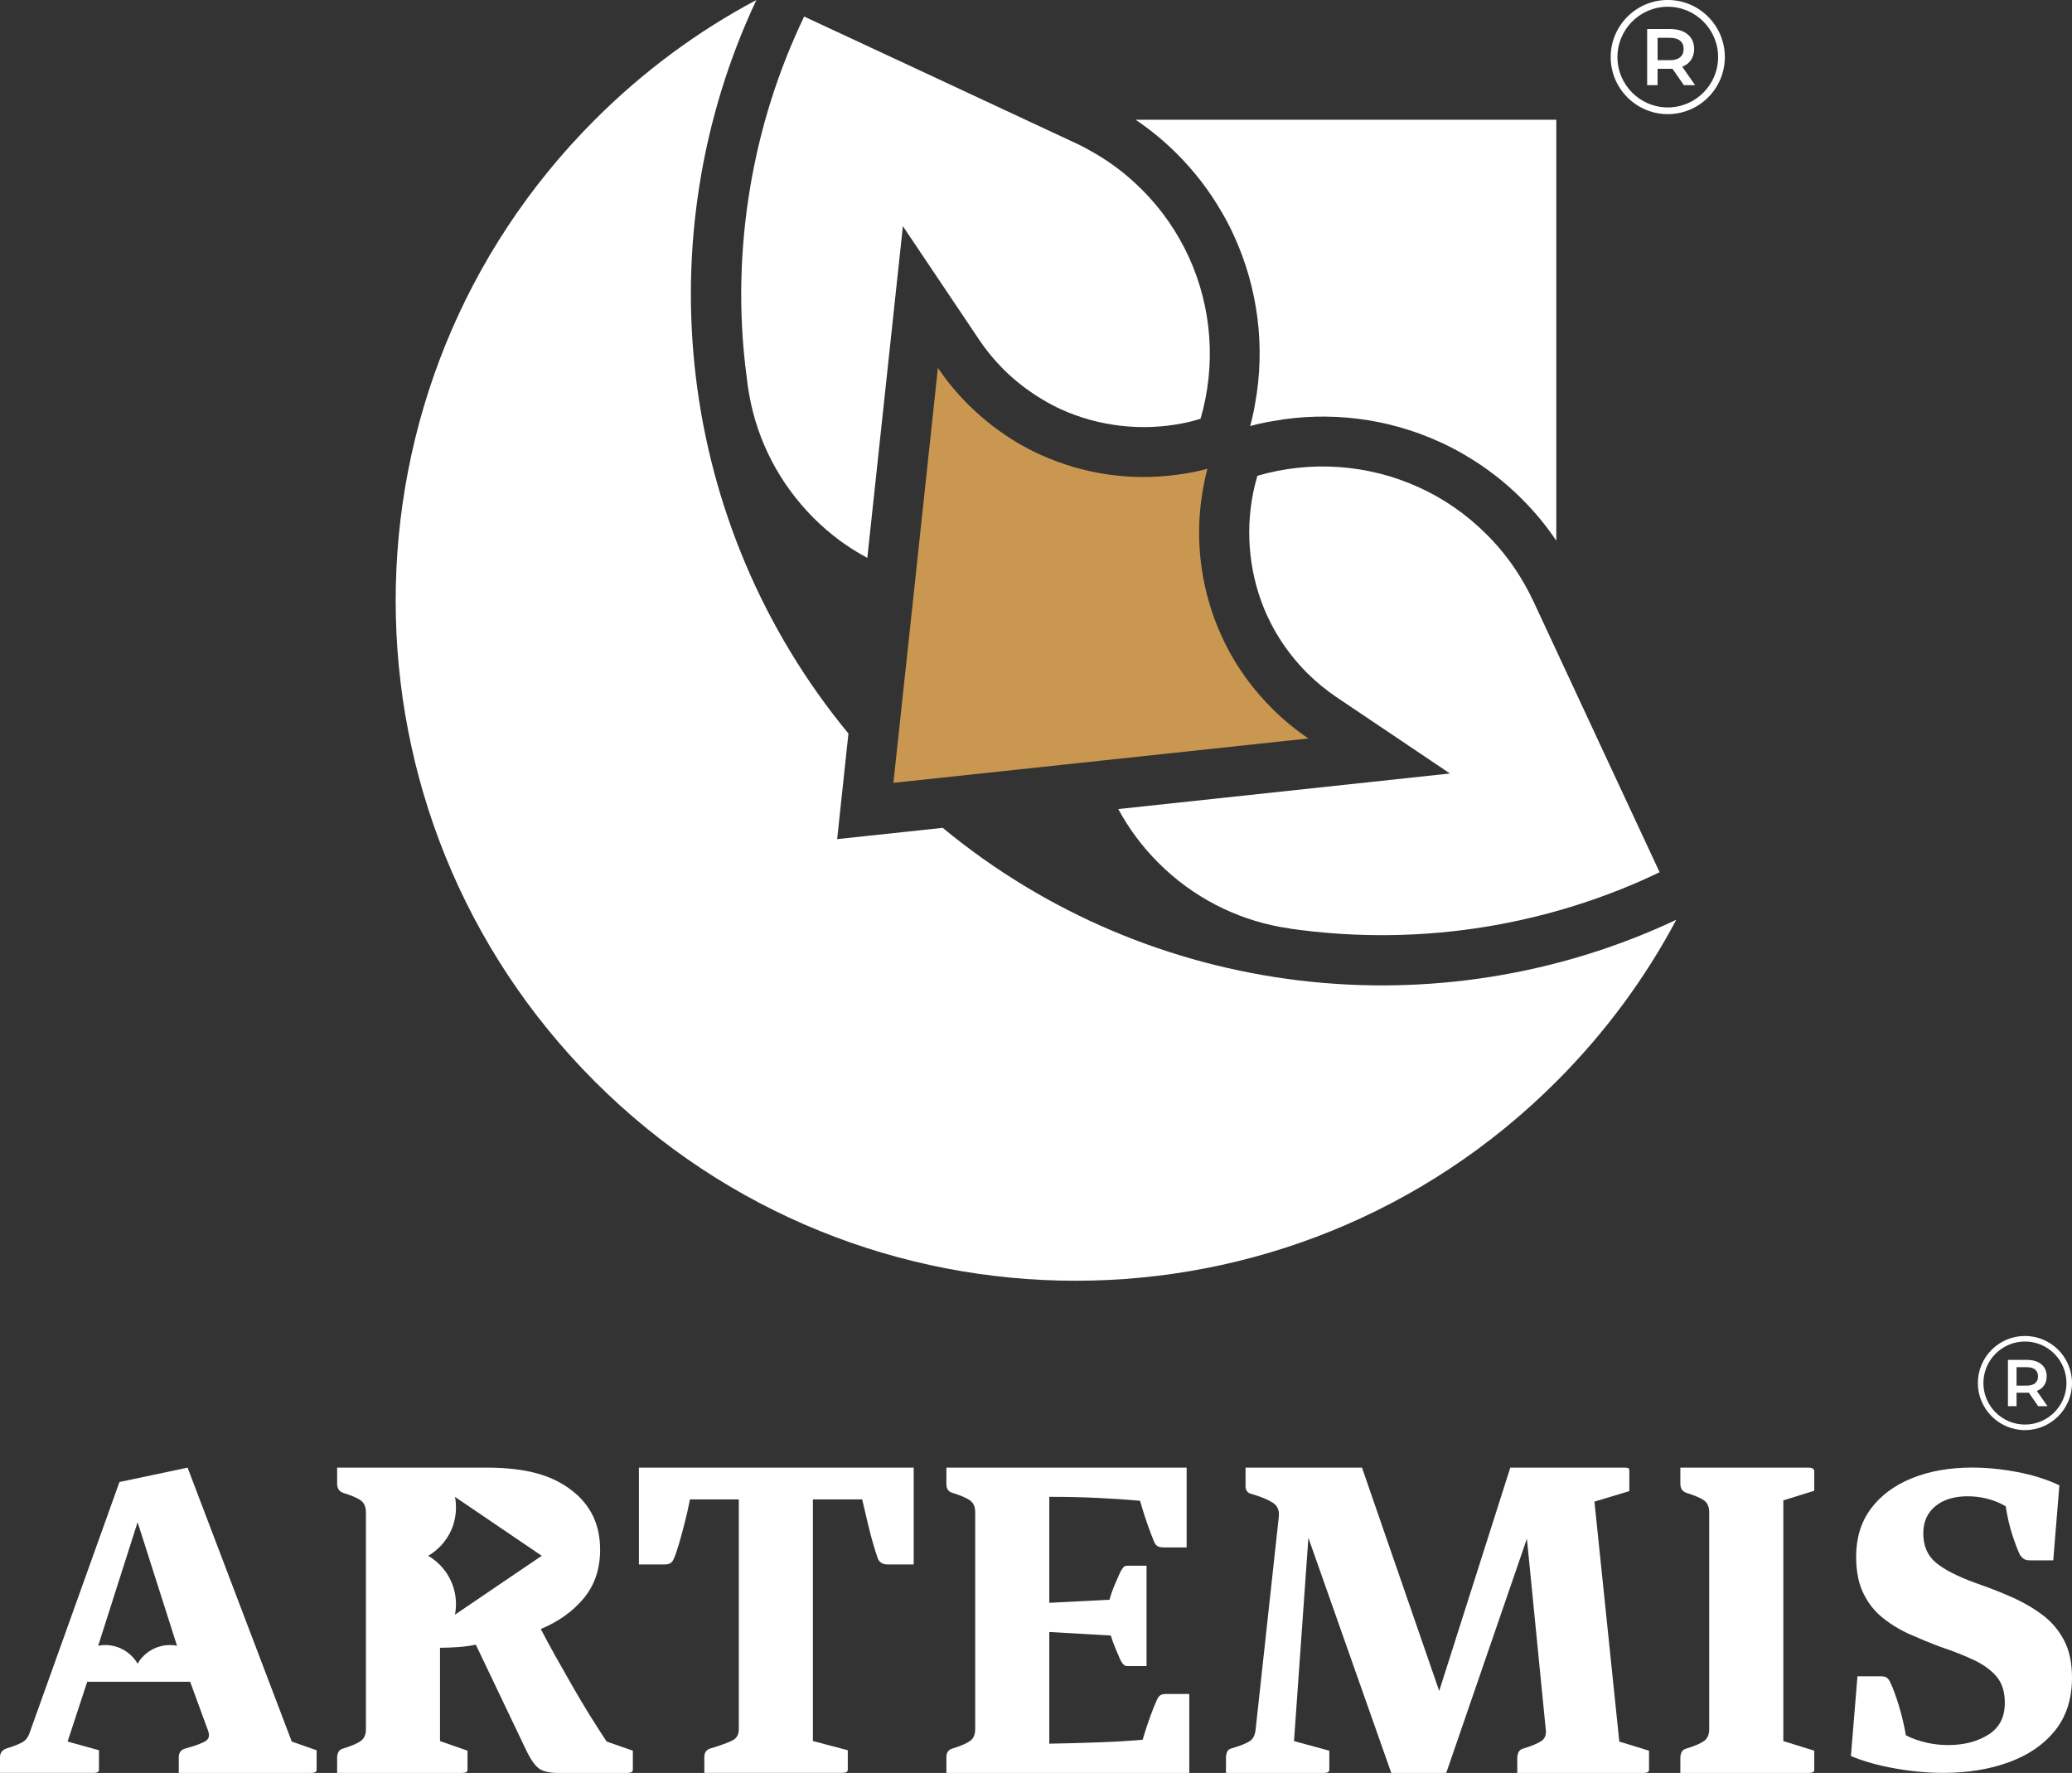
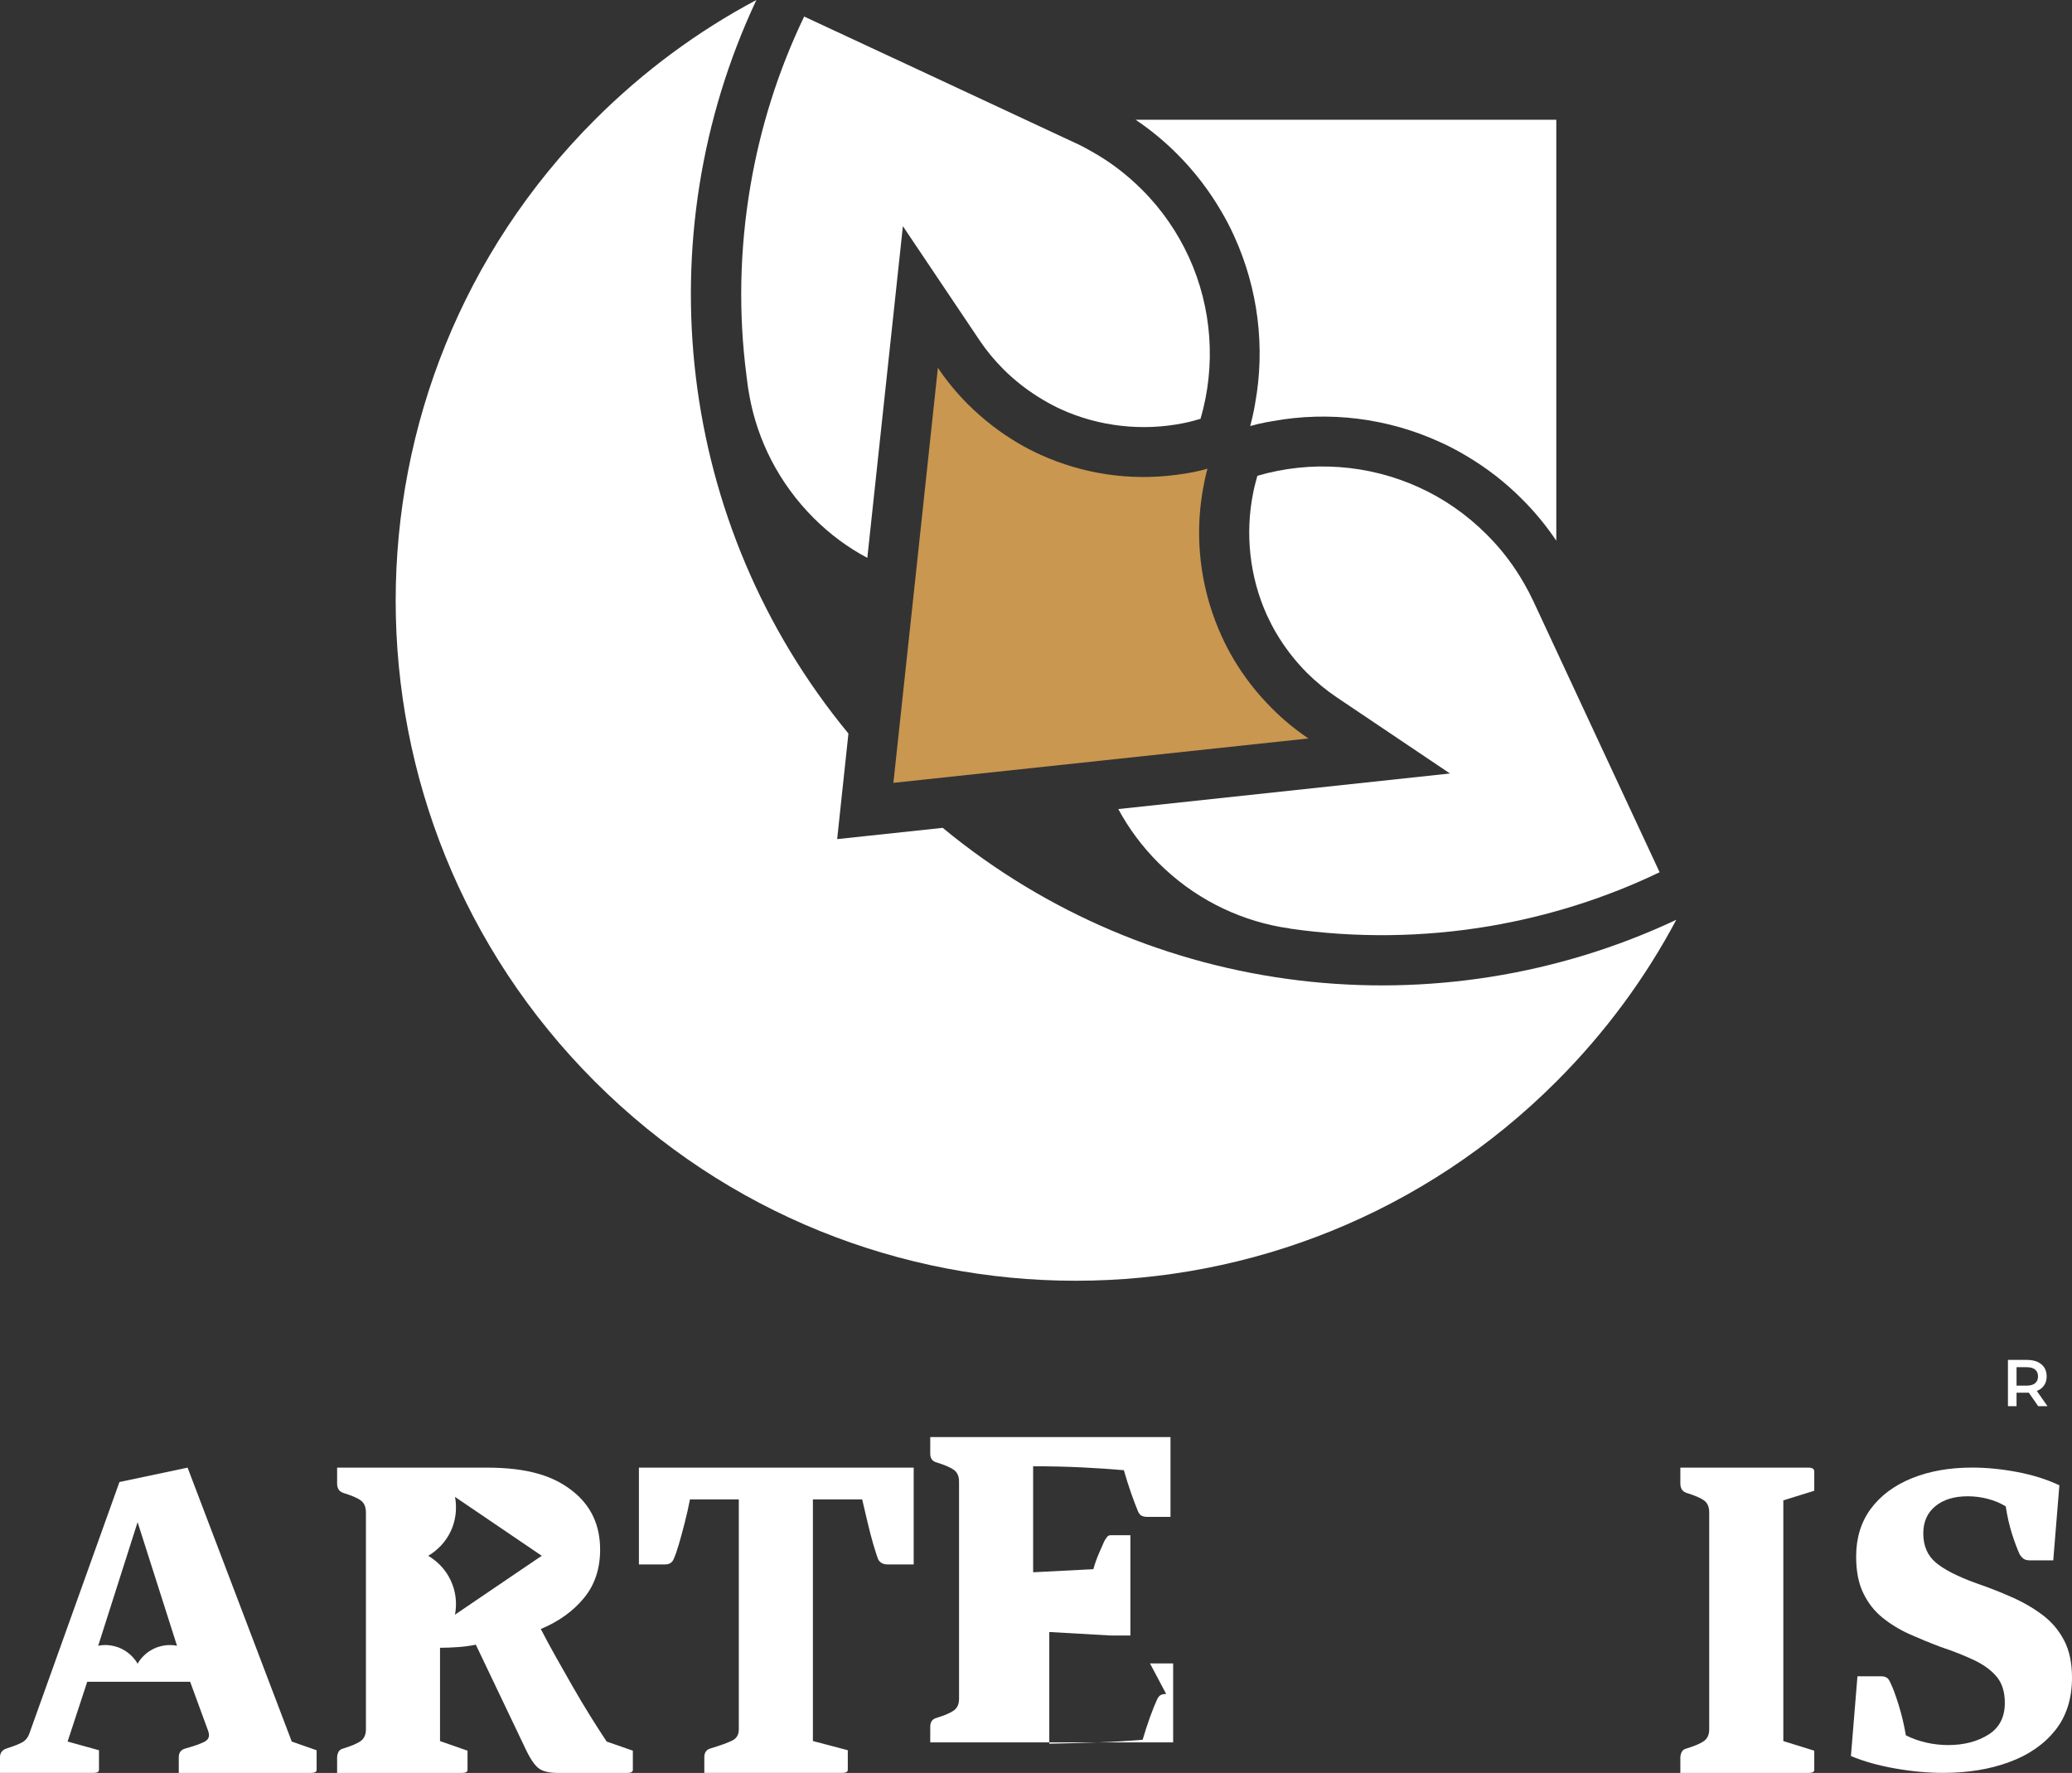
<svg xmlns="http://www.w3.org/2000/svg" id="Layer_2" data-name="Layer 2" viewBox="0 0 766 655.36">
  <rect x="0" y="0" width="766" height="655.36" fill="#333333" stroke="none" />
  <defs>
    <style>
      .cls-1 {
        fill: #fff;
      }

      .cls-2 {
        fill: #c99750;
      }
    </style>
  </defs>
  <g id="Layer_1-2" data-name="Layer 1">
    <g>
      <g>
        <g>
          <path class="cls-2" d="M483.72,272.97l-77.48,8.29-75.96,8.12,8.16-75.93,8.29-77.49c3.21,4.78,6.94,9.33,11.16,13.54,5.69,5.64,11.89,10.42,18.53,14.33,2.65,1.56,5.34,2.95,8.12,4.21,15.8,7.21,33.21,9.72,50.13,7.51,2.17-.26,4.38-.61,6.55-1.04,1.74-.35,3.47-.74,5.16-1.26-.48,1.74-.87,3.52-1.22,5.25-.43,2.17-.82,4.38-1.09,6.55-2.21,16.93.35,34.3,7.55,50.1,1.26,2.78,2.65,5.47,4.21,8.12,3.86,6.6,8.68,12.85,14.32,18.49,4.21,4.25,8.72,7.94,13.54,11.2Z" />
          <path class="cls-1" d="M575.35,44.28v155.59c-3.65-5.43-7.86-10.59-12.67-15.37-6.38-6.43-13.5-11.85-21.01-16.24-3-1.78-6.08-3.39-9.25-4.82-19.49-8.94-41.19-11.55-61.94-7.77-.82.13-1.61.26-2.43.43-2,.39-3.91.82-5.86,1.39.52-1.95,1-3.95,1.39-5.95.17-.78.3-1.56.43-2.39,3.78-20.75,1.13-42.41-7.77-61.91-1.43-3.17-3.04-6.25-4.82-9.25-4.38-7.51-9.81-14.63-16.23-21.05-4.77-4.78-9.94-9.03-15.37-12.68h155.52Z" />
          <path class="cls-1" d="M613.55,322.42c-20.05,9.64-41.24,16.24-62.89,19.93-24.39,4.12-49.31,4.43-73.79.91-.09-.04-.13-.04-.22-.09-1.13-.17-2.21-.35-3.34-.52-16.49-3.04-32.29-10.94-45.05-23.7-6.03-6.03-10.98-12.72-14.84-19.88l122.62-13.15-42.02-28.26c-3.82-2.6-7.47-5.6-10.81-8.9-4.43-4.47-8.29-9.42-11.46-14.85-1.22-2.08-2.3-4.17-3.34-6.42-6.38-14.02-8.2-30.13-5.12-45.32.26-1.3.52-2.6.91-3.91l.65-2.39c19.66-5.73,40.93-4.3,59.77,4.3,9.07,4.12,17.54,9.94,25,17.41,5.64,5.6,10.24,11.76,13.98,18.36,1.13,1.95,2.13,3.91,3.08,5.9l.3.61,24.74,53.14,21.83,46.84Z" />
          <path class="cls-1" d="M443.83,154.81l-2.43.69c-1.26.35-2.52.65-3.86.91-15.19,3.08-31.3,1.26-45.32-5.12-2.26-1.04-4.34-2.13-6.51-3.43-5.34-3.13-10.33-6.95-14.76-11.37-3.34-3.34-6.34-6.99-8.9-10.81l-28.26-42.07-13.15,122.6c-7.16-3.78-13.85-8.73-19.88-14.76-12.76-12.81-20.7-28.57-23.7-45.11-.17-1.09-.35-2.17-.56-3.3-.17-1.35-.35-2.69-.52-4.08-3.04-23.18-2.52-46.8,1.39-69.94,3.65-21.66,10.29-42.85,19.92-62.9l46.79,21.79,53.13,24.79.65.3.39.17c1.91.91,3.69,1.87,5.47,2.91,6.6,3.69,12.76,8.34,18.4,13.98,7.47,7.42,13.24,15.93,17.41,25.01,8.59,18.8,10.03,40.07,4.3,59.73Z" />
          <path class="cls-1" d="M619.71,340c-11.42,21.49-26.22,41.68-44.32,59.78-98.18,98.2-257.31,98.2-355.49,0-98.14-98.15-98.18-257.3,0-355.5,18.1-18.1,38.24-32.86,59.73-44.28-41.19,87.56-29.82,193.75,34.03,271.15l-4.17,39.03,39.02-4.17c77.35,63.86,183.56,75.23,271.2,33.99Z" />
        </g>
        <g>
          <path class="cls-1" d="M107.86,643.76l-38.51-101.25-25.19,5.32-33.21,92.69c-.54,1.63-1.41,2.77-2.66,3.49-1.23.69-3.2,1.48-5.88,2.32-1.61.54-2.41,1.61-2.41,3.22v5.81h34.51c1.39,0,2.08-.38,2.08-1.12v-7.26l-11.6-3.22,7.26-22.1h38.04l6.62,18.06c.65,1.72.38,2.99-.8,3.8-1.18.8-3.71,1.74-7.58,2.82-1.61.42-2.44,1.52-2.44,3.22v5.81h48.86c1.41,0,2.1-.38,2.1-1.12v-7.26l-9.19-3.22ZM65.42,608.35c-.85-.18-1.72-.27-2.61-.25-1.21-.02-2.37.16-3.49.45-.45.11-.89.25-1.32.4-.78.29-1.54.65-2.26,1.1-1.21.69-2.28,1.61-3.22,2.64-.38.42-.74.87-1.05,1.34-.07.09-.13.18-.18.27-.16.22-.29.45-.42.69-.13-.25-.27-.47-.42-.69-.07-.09-.11-.18-.18-.27-.34-.47-.69-.92-1.07-1.34-.92-1.03-2.01-1.92-3.2-2.64-.72-.42-1.48-.8-2.26-1.1-.45-.16-.87-.29-1.32-.4-1.12-.29-2.3-.47-3.51-.47-.89,0-1.74.09-2.59.27h-.02l14.57-45.68,14.57,45.68h-.02Z" />
          <g>
            <path class="cls-1" d="M224.27,643.76c-1.92-2.91-4-6.12-6.21-9.68-2.19-3.55-4.38-7.2-6.53-10.97-2.15-3.75-4.22-7.4-6.21-10.95-1.99-3.55-3.78-6.88-5.39-9.99,6.66-2.79,11.98-6.62,15.96-11.47,3.98-4.83,5.97-10.8,5.97-17.88,0-9.14-3.44-16.41-10.33-21.77-6.88-5.39-16.16-8.54-31.65-8.54h-55.25v5.95c0,.76.16,1.43.49,2.03.31.58.89,1.03,1.77,1.36,3.11.96,5.3,1.9,6.53,2.82,1.23.92,1.86,2.39,1.86,4.43v80.15c0,1.92-.63,3.35-1.86,4.27-1.23.92-3.42,1.86-6.53,2.82-.87.22-1.45.65-1.77,1.3-.34.65-.49,1.34-.49,2.1v5.63h46.11c1.41,0,2.1-.38,2.1-1.12v-7.11l-10.17-3.55v-34.49c2.17,0,4.36-.09,6.62-.25,2.26-.16,4.47-.45,6.62-.89l18.55,38.87c1.7,3.55,3.33,5.86,4.83,6.93,1.5,1.07,3.87,1.61,7.09,1.61h25.48c1.41,0,2.1-.38,2.1-1.12v-7.11l-9.68-3.37ZM193.51,579.68l-25.32,17.19c.25-1.25.38-2.57.38-3.91,0-1.79-.22-3.55-.67-5.23-.16-.65-.38-1.32-.63-1.97-1.01-2.73-2.59-5.21-4.6-7.24-.89-.92-1.9-1.77-2.97-2.5-.13-.11-.25-.2-.4-.29-.34-.22-.65-.42-1.01-.63.34-.2.69-.4,1.03-.63.13-.09.25-.18.38-.27,1.07-.74,2.06-1.59,2.97-2.5,2.01-2.06,3.6-4.51,4.63-7.26.22-.65.45-1.3.6-1.97.45-1.65.67-3.42.67-5.21,0-1.34-.11-2.66-.36-3.93l25.35,17.21,6.73,4.56-6.77,4.58Z" />
            <path class="cls-1" d="M236.2,542.51v35.78h9.68c1.61,0,2.68-.69,3.22-2.1.54-1.18,1.16-2.95,1.86-5.32.69-2.37,1.43-5.03,2.17-7.98.76-2.95,1.41-5.83,1.94-8.63h18.06v84.98c0,1.92-.78,3.31-2.35,4.11-1.54.8-4.27,1.79-8.14,2.97-1.5.42-2.26,1.52-2.26,3.22v5.81h50.94c1.41,0,2.1-.38,2.1-1.12v-7.26l-12.9-3.4v-89.31h18.22c.65,2.79,1.32,5.68,2.03,8.63.69,2.95,1.39,5.61,2.08,7.98.72,2.37,1.27,4.13,1.7,5.32.65,1.41,1.83,2.1,3.55,2.1h9.68v-35.78h-101.58Z" />
-             <path class="cls-1" d="M431.12,626.17c-.96,0-1.68.18-2.17.49-.49.31-.94.96-1.36,1.94-.65,1.39-1.45,3.44-2.44,6.12-.96,2.68-1.88,5.48-2.73,8.38-4.94.42-10.35.76-16.2.96-5.86.22-11.96.38-18.31.49v-41.28l22.73,1.3c.54,1.72,1.16,3.42,1.86,5.07.69,1.68,1.27,3,1.7,3.96.76,1.5,1.56,2.26,2.41,2.26h7.26v-37.08h-7.26c-.54,0-.96.18-1.3.56-.31.38-.69.94-1.12,1.7-.54,1.18-1.21,2.7-2.01,4.58-.8,1.88-1.48,3.8-2.01,5.72l-22.26,1.14v-39.18c6.24,0,12.18.13,17.81.4,5.65.27,10.88.63,15.73,1.05.85,3,1.77,5.88,2.73,8.63.96,2.73,1.79,4.85,2.41,6.37.34.85.76,1.45,1.3,1.77.54.31,1.3.49,2.26.49h8.54v-29.5h-88.82v6.12c0,1.72.74,2.79,2.26,3.22,3.11.96,5.27,1.9,6.53,2.82,1.23.92,1.86,2.35,1.86,4.27v80.31c0,1.92-.63,3.35-1.86,4.27-1.25.92-3.42,1.86-6.53,2.82-1.52.42-2.26,1.52-2.26,3.22v5.81h89.8v-29.19h-8.56Z" />
-             <path class="cls-1" d="M598.64,643.76l-9.19-88.69,12.9-3.87v-7.89c0-.54-.54-.8-1.61-.8h-42.4l-26.28,82.54-28.54-82.54h-43.05v6.93c0,.74.2,1.36.58,1.86.36.47,1.03.83,2.01,1.05,3.22.96,5.72,2.01,7.49,3.13,1.77,1.14,2.5,2.93,2.19,5.41l-8.56,78.52c-.22,2.03-.96,3.46-2.26,4.27-1.27.8-3.53,1.7-6.77,2.66-.74.22-1.25.65-1.52,1.3-.27.65-.4,1.34-.4,2.1v5.63h36.12c1.39,0,2.08-.38,2.08-1.12v-7.11l-13.05-3.55,5.32-75.12,30.64,86.9h20.32l29.82-86.59,6.93,70.14c.34,2.17-.18,3.69-1.52,4.6-1.34.92-3.58,1.86-6.71,2.82-.85.22-1.45.65-1.77,1.3-.31.65-.49,1.34-.49,2.1v5.63h46.6c1.41,0,2.1-.38,2.1-1.12v-7.11l-10.97-3.37Z" />
+             <path class="cls-1" d="M431.12,626.17c-.96,0-1.68.18-2.17.49-.49.31-.94.96-1.36,1.94-.65,1.39-1.45,3.44-2.44,6.12-.96,2.68-1.88,5.48-2.73,8.38-4.94.42-10.35.76-16.2.96-5.86.22-11.96.38-18.31.49v-41.28l22.73,1.3h7.26v-37.08h-7.26c-.54,0-.96.18-1.3.56-.31.38-.69.94-1.12,1.7-.54,1.18-1.21,2.7-2.01,4.58-.8,1.88-1.48,3.8-2.01,5.72l-22.26,1.14v-39.18c6.24,0,12.18.13,17.81.4,5.65.27,10.88.63,15.73,1.05.85,3,1.77,5.88,2.73,8.63.96,2.73,1.79,4.85,2.41,6.37.34.85.76,1.45,1.3,1.77.54.31,1.3.49,2.26.49h8.54v-29.5h-88.82v6.12c0,1.72.74,2.79,2.26,3.22,3.11.96,5.27,1.9,6.53,2.82,1.23.92,1.86,2.35,1.86,4.27v80.31c0,1.92-.63,3.35-1.86,4.27-1.25.92-3.42,1.86-6.53,2.82-1.52.42-2.26,1.52-2.26,3.22v5.81h89.8v-29.19h-8.56Z" />
            <path class="cls-1" d="M670.72,551.05v-7.11c0-.96-.69-1.43-2.1-1.43h-47.41v5.95c0,.76.18,1.43.49,2.03.31.58.92,1.03,1.77,1.36,3.13.96,5.3,1.9,6.55,2.82,1.23.92,1.86,2.39,1.86,4.43v80.15c0,1.92-.63,3.35-1.86,4.27-1.25.92-3.42,1.86-6.55,2.82-.85.22-1.45.65-1.77,1.3-.31.65-.49,1.34-.49,2.1v5.63h47.41c1.41,0,2.1-.38,2.1-1.12v-7.11l-11.44-3.55v-88.98l11.44-3.55Z" />
            <path class="cls-1" d="M763.09,606.41c-1.92-3.73-4.58-6.88-7.98-9.43-3.37-2.55-7.2-4.76-11.44-6.62-4.25-1.88-8.63-3.6-13.14-5.14-6.88-2.5-11.85-5.05-14.91-7.64-3.06-2.59-4.6-6.19-4.6-10.75,0-4.27,1.48-7.62,4.45-10.06,2.95-2.44,6.95-3.67,12-3.67,2.48,0,4.92.31,7.33.94,2.44.63,4.65,1.54,6.71,2.79.54,3.64,1.32,7.04,2.32,10.21,1.03,3.17,1.97,5.7,2.84,7.55.54.85,1.07,1.41,1.61,1.72.54.31,1.23.47,2.1.47h8.69l2.26-27.74c-4.63-2.19-9.83-3.82-15.65-4.92-5.79-1.1-11.33-1.63-16.61-1.63-8.38,0-15.82,1.32-22.33,3.96-6.5,2.66-11.56,6.44-15.15,11.31-3.6,4.89-5.39,10.75-5.39,17.61,0,5.41.87,9.92,2.66,13.57,1.77,3.64,4.13,6.66,7.09,9.03,2.95,2.39,6.28,4.43,9.99,6.1,3.71,1.65,7.51,3.22,11.38,4.67,4.94,1.65,9.19,3.35,12.74,5.05,3.53,1.72,6.28,3.78,8.23,6.17,1.92,2.39,2.88,5.57,2.88,9.5,0,5.32-2.03,9.23-6.12,11.78-4.09,2.55-9.03,3.82-14.82,3.82-2.82,0-5.54-.31-8.23-.94-2.7-.63-5.16-1.5-7.42-2.66-.65-3.84-1.54-7.58-2.66-11.22-1.14-3.62-2.12-6.33-3-8.09-.42-1.05-.92-1.72-1.45-2.03-.54-.31-1.18-.47-1.92-.47h-8.87l-2.41,29.46c4.72,1.99,10.17,3.51,16.36,4.6,6.19,1.1,12.11,1.63,17.81,1.63,9.03,0,17.14-1.32,24.34-3.98,7.22-2.64,12.87-6.57,17.03-11.76,4.13-5.21,6.19-11.69,6.19-19.49,0-5.41-.96-9.97-2.91-13.72Z" />
          </g>
        </g>
      </g>
      <g>
-         <path class="cls-1" d="M748.6,528.64c-9.59,0-17.4-7.81-17.4-17.4s7.81-17.4,17.4-17.4,17.4,7.81,17.4,17.4-7.81,17.4-17.4,17.4ZM748.6,495.89c-8.46,0-15.35,6.89-15.35,15.35s6.89,15.35,15.35,15.35,15.35-6.89,15.35-15.35-6.89-15.35-15.35-15.35Z" />
        <path class="cls-1" d="M753.51,519.8l-3.49-5.01c-.15.02-.37.03-.66.03h-3.86v4.98h-3.18v-17.11h7.04c1.48,0,2.77.24,3.87.73,1.1.49,1.94,1.19,2.53,2.1.59.91.88,2,.88,3.25s-.31,2.4-.94,3.32c-.63.93-1.53,1.62-2.7,2.08l3.93,5.62h-3.42ZM752.36,506.26c-.72-.59-1.77-.88-3.15-.88h-3.71v6.82h3.71c1.38,0,2.44-.3,3.15-.89.72-.59,1.08-1.44,1.08-2.53s-.36-1.93-1.08-2.52Z" />
      </g>
      <g>
-         <path class="cls-1" d="M616.56,42.19c-11.63,0-21.1-9.46-21.1-21.1s9.46-21.1,21.1-21.1,21.1,9.46,21.1,21.1-9.46,21.1-21.1,21.1ZM616.56,2.49c-10.26,0-18.61,8.35-18.61,18.61s8.35,18.61,18.61,18.61,18.61-8.35,18.61-18.61-8.35-18.61-18.61-18.61Z" />
-         <path class="cls-1" d="M622.51,31.47l-4.24-6.07c-.18.02-.44.03-.8.03h-4.68v6.04h-3.85V10.73h8.53c1.8,0,3.36.3,4.7.89,1.33.59,2.36,1.44,3.07,2.55.71,1.11,1.07,2.42,1.07,3.94s-.38,2.9-1.14,4.03c-.76,1.13-1.85,1.97-3.27,2.52l4.77,6.81h-4.15ZM621.12,15.05c-.87-.71-2.14-1.07-3.82-1.07h-4.5v8.27h4.5c1.68,0,2.95-.36,3.82-1.08.87-.72,1.3-1.74,1.3-3.07s-.43-2.34-1.3-3.05Z" />
-       </g>
+         </g>
    </g>
  </g>
</svg>